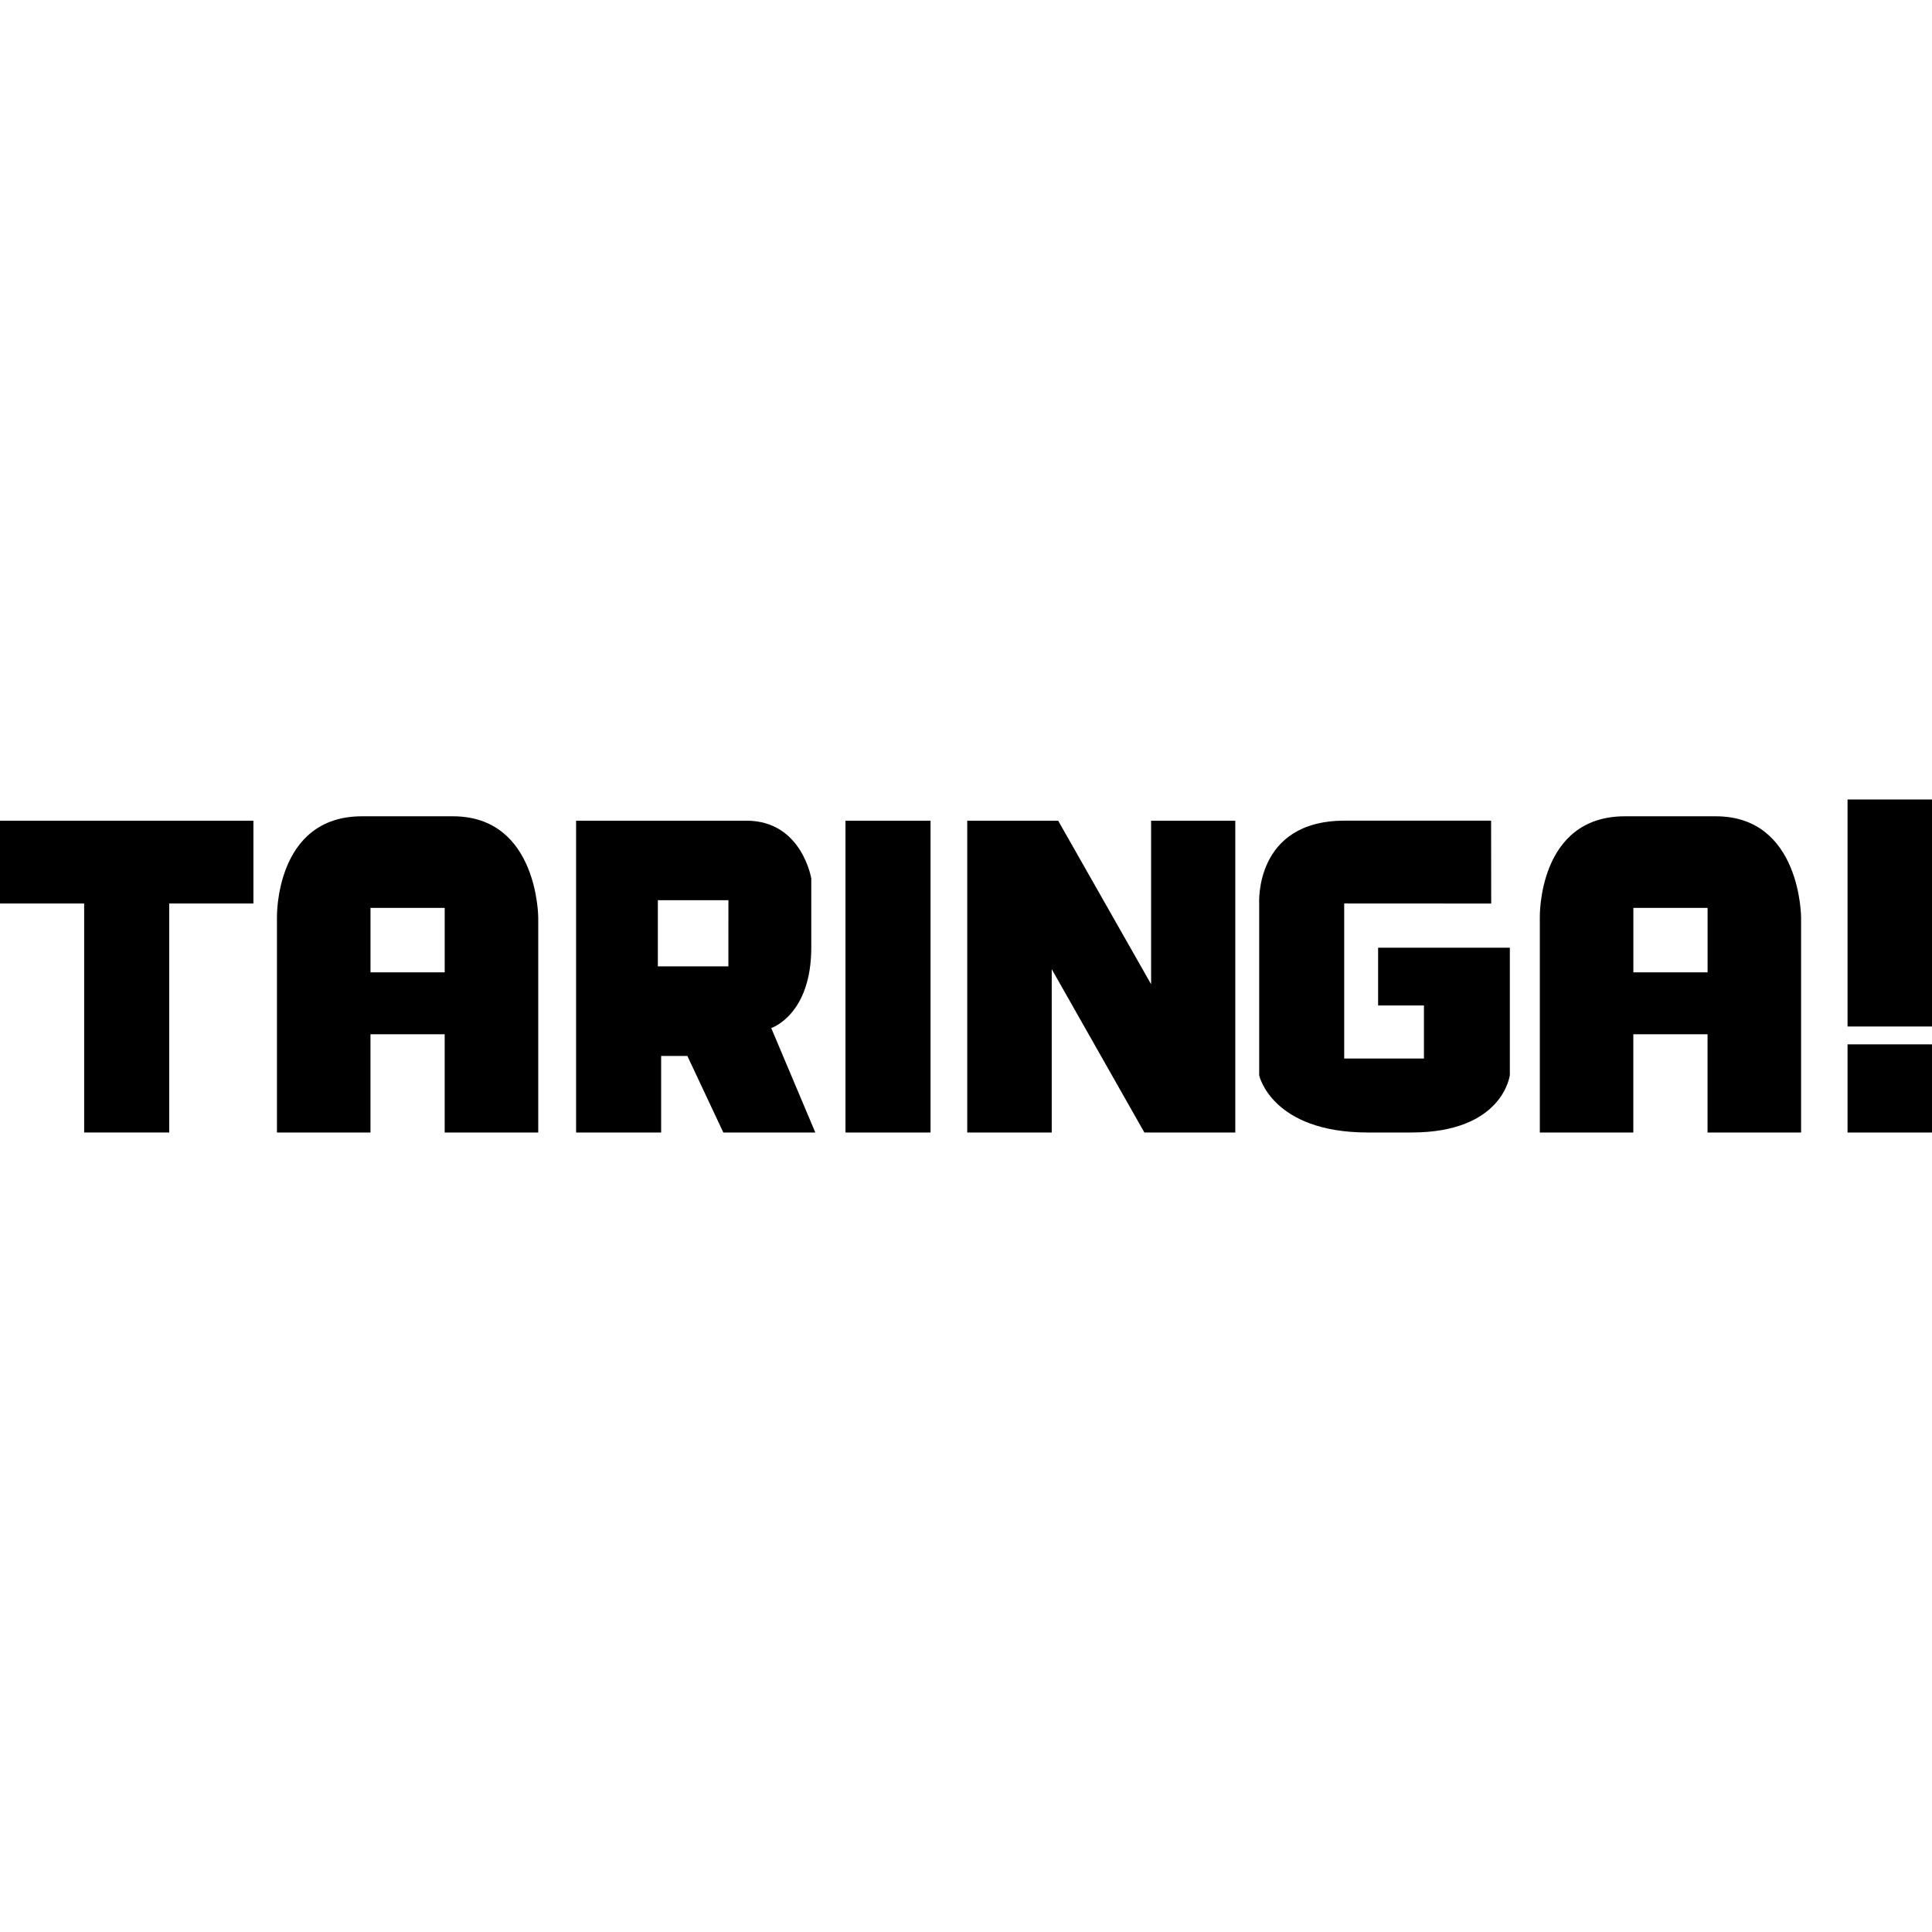
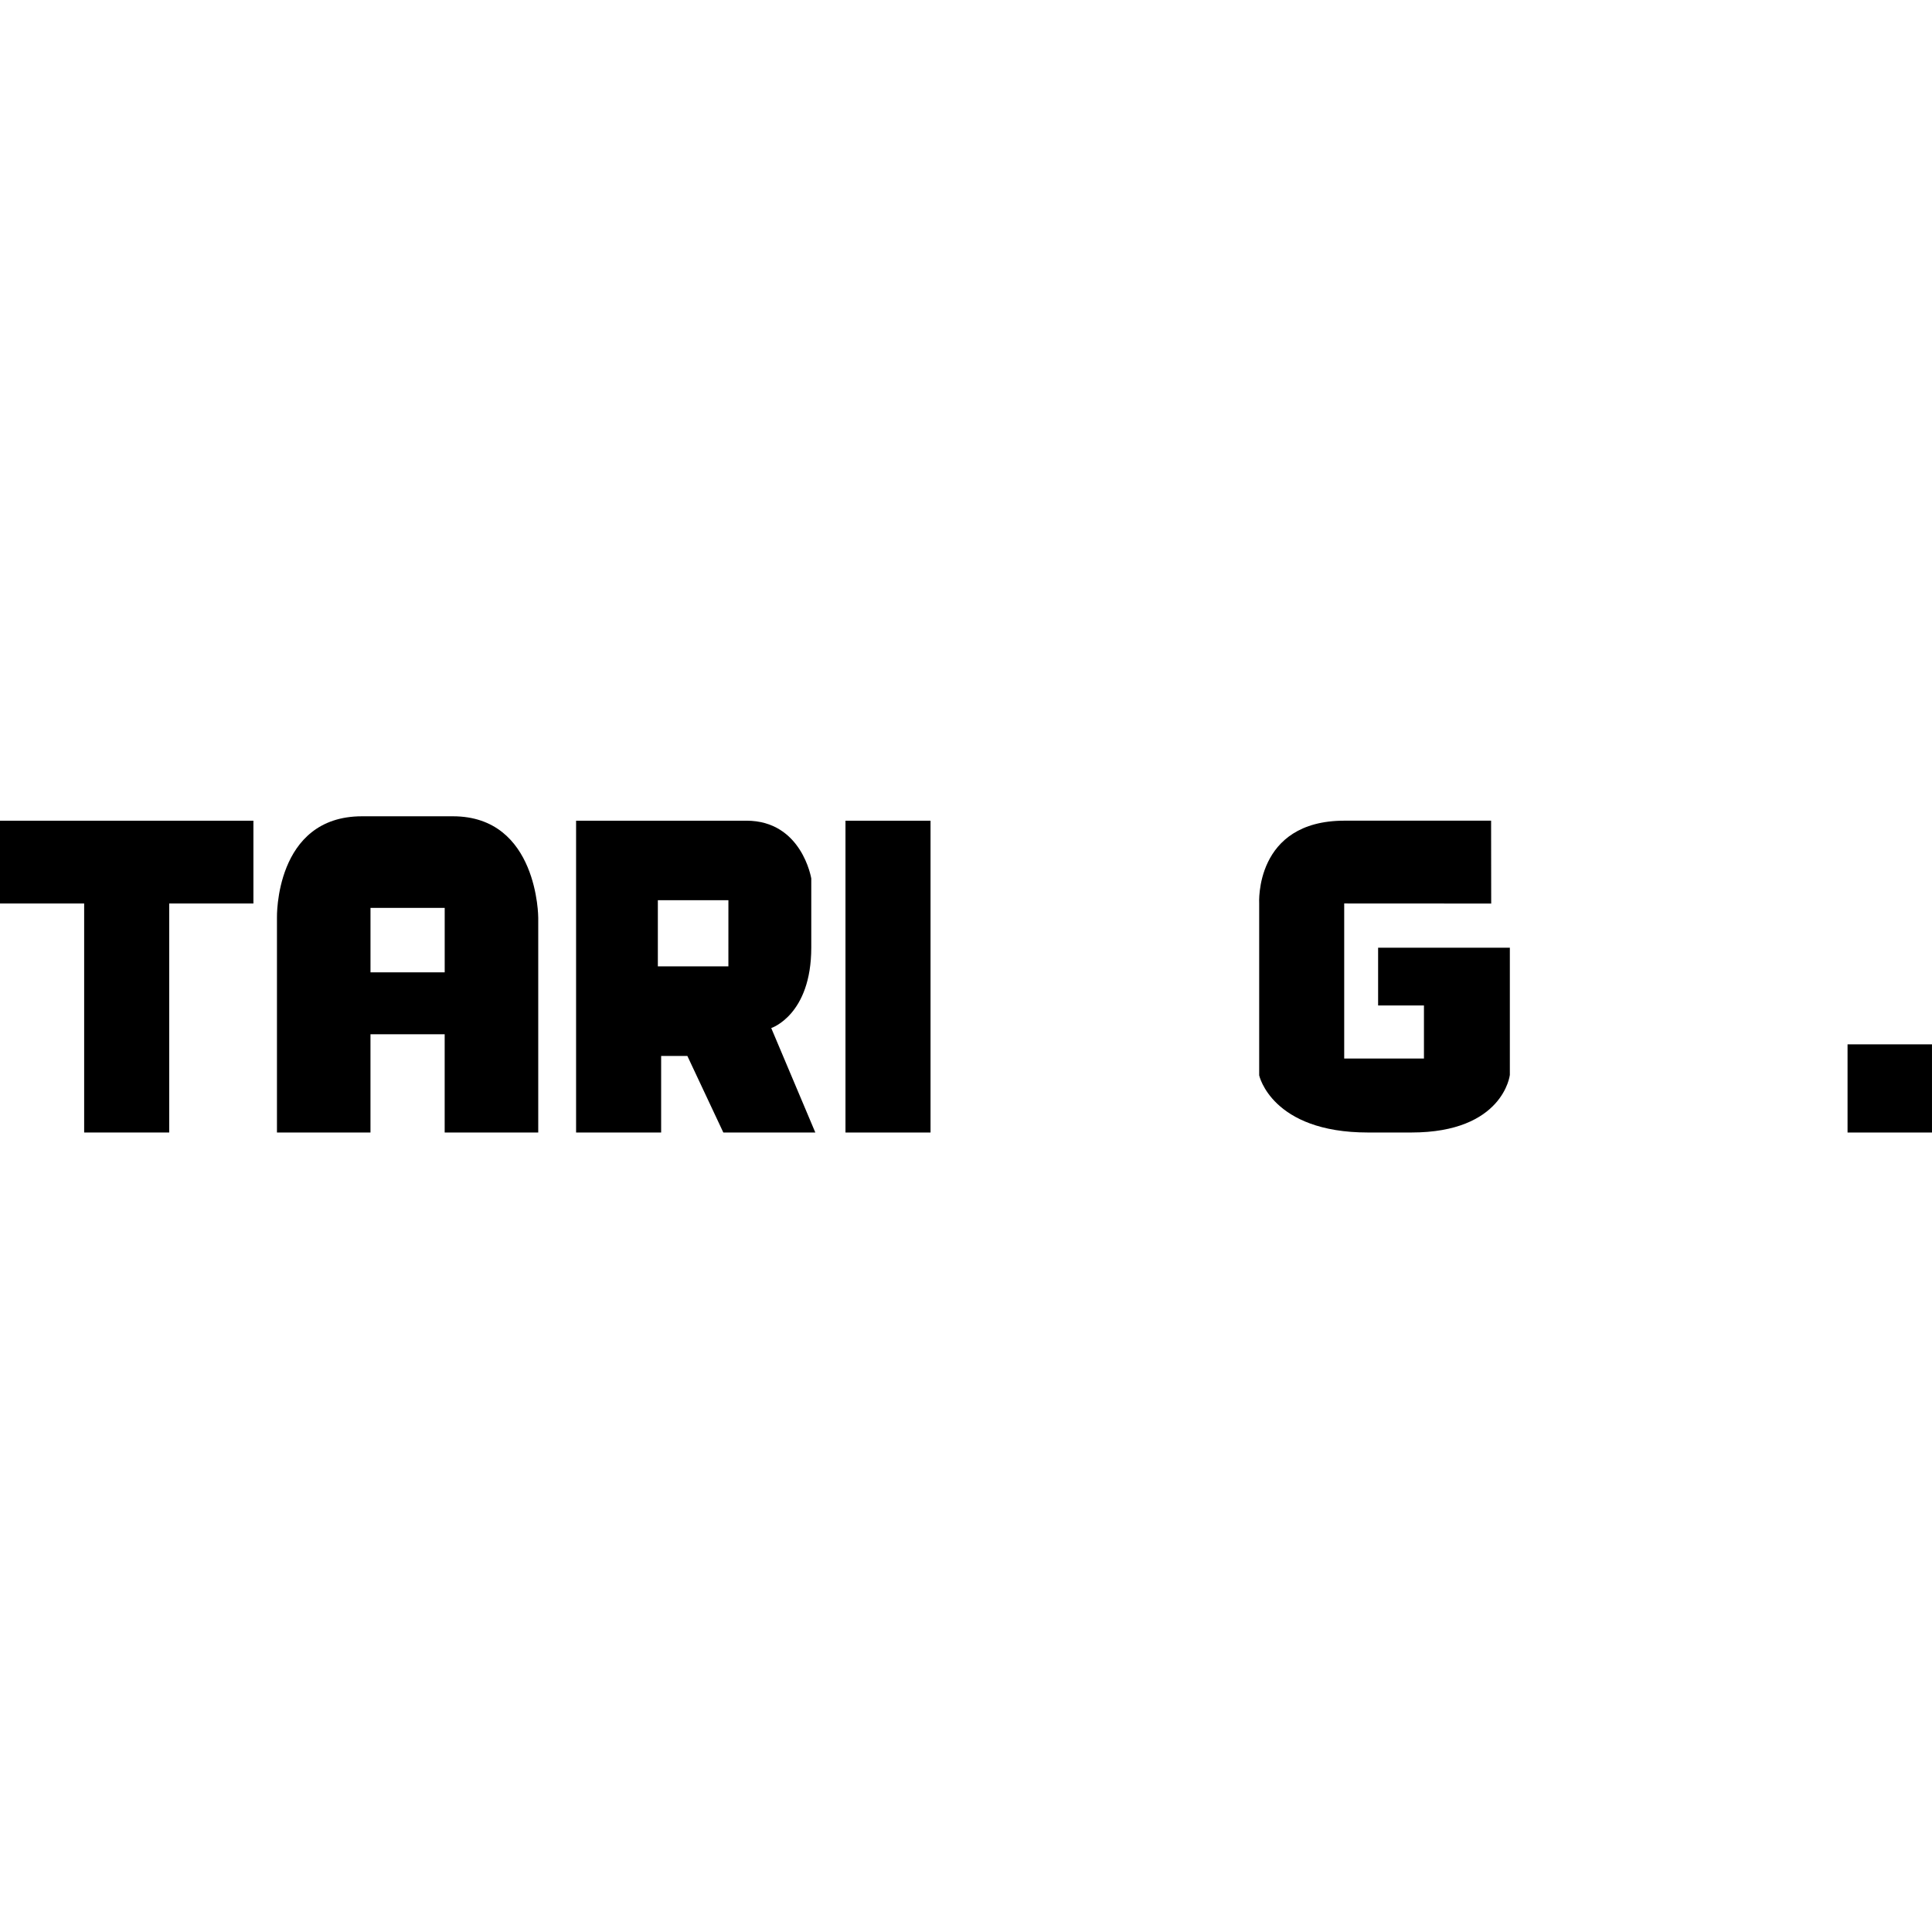
<svg xmlns="http://www.w3.org/2000/svg" fill="#000000" version="1.1" id="Capa_1" width="800px" height="800px" viewBox="0 0 98.625 98.625" xml:space="preserve">
  <g>
    <g>
      <polygon points="0,46.122 4.296,46.122 4.296,57.812 8.638,57.812 8.638,46.122 12.936,46.122 12.936,41.896 0,41.896   " />
      <path d="M23.12,41.67c-3.719,0-0.173,0-4.64,0s-4.342,5.18-4.342,5.18v10.962h4.774v-5.016H22.7v5.016h4.776V46.851    C27.477,46.851,27.477,41.67,23.12,41.67z M22.701,49.635h-3.788v-3.289h3.788V49.635z" />
-       <path d="M87.587,41.67c-3.719,0-0.173,0-4.64,0s-4.342,5.18-4.342,5.18v10.962h4.773v-5.016h3.789v5.016h4.775V46.851    C91.945,46.851,91.945,41.67,87.587,41.67z M87.169,49.635H83.38v-3.289h3.789V49.635z" />
      <path d="M41.414,48.37c0-3.452,0-3.526,0-3.526s-0.479-2.949-3.308-2.949s-8.698,0-8.698,0v15.918h4.342v-3.908h1.339l1.836,3.908    h4.696L39.37,52.48C39.37,52.48,41.414,51.82,41.414,48.37z M37.183,49.332h-3.601v-3.378h3.602L37.183,49.332L37.183,49.332z" />
      <rect x="43.16" y="41.896" width="4.342" height="15.917" />
-       <polygon points="63.059,41.896 58.762,41.896 58.762,50.244 54.018,41.896 49.376,41.896 49.376,57.812 53.689,57.812     53.689,49.474 58.418,57.812 63.074,57.812 63.059,57.793   " />
      <path d="M76.125,46.125h-0.003c0.001,0.021,0.003,0.044,0.003,0.063V46.125z" />
      <path d="M70.348,51.328h2.342v2.707h-4.071v-7.914l7.504,0.004l-0.005-4.231c0,0-2.872,0-7.484,0    c-4.611,0-4.355,4.227-4.355,4.227v8.773c0,0,0.631,2.918,5.554,2.918c0.411,0,0.703,0,0.907,0c0.314,0,0.419,0,0.419,0    c0.2,0,0.487,0,0.891,0c4.697,0,5.025-2.938,5.025-2.938v-6.496H70.35v2.949H70.348z" />
-       <rect x="94.314" y="40.812" width="4.311" height="11.589" />
      <rect x="94.314" y="53.312" width="4.31" height="4.501" />
    </g>
  </g>
</svg>